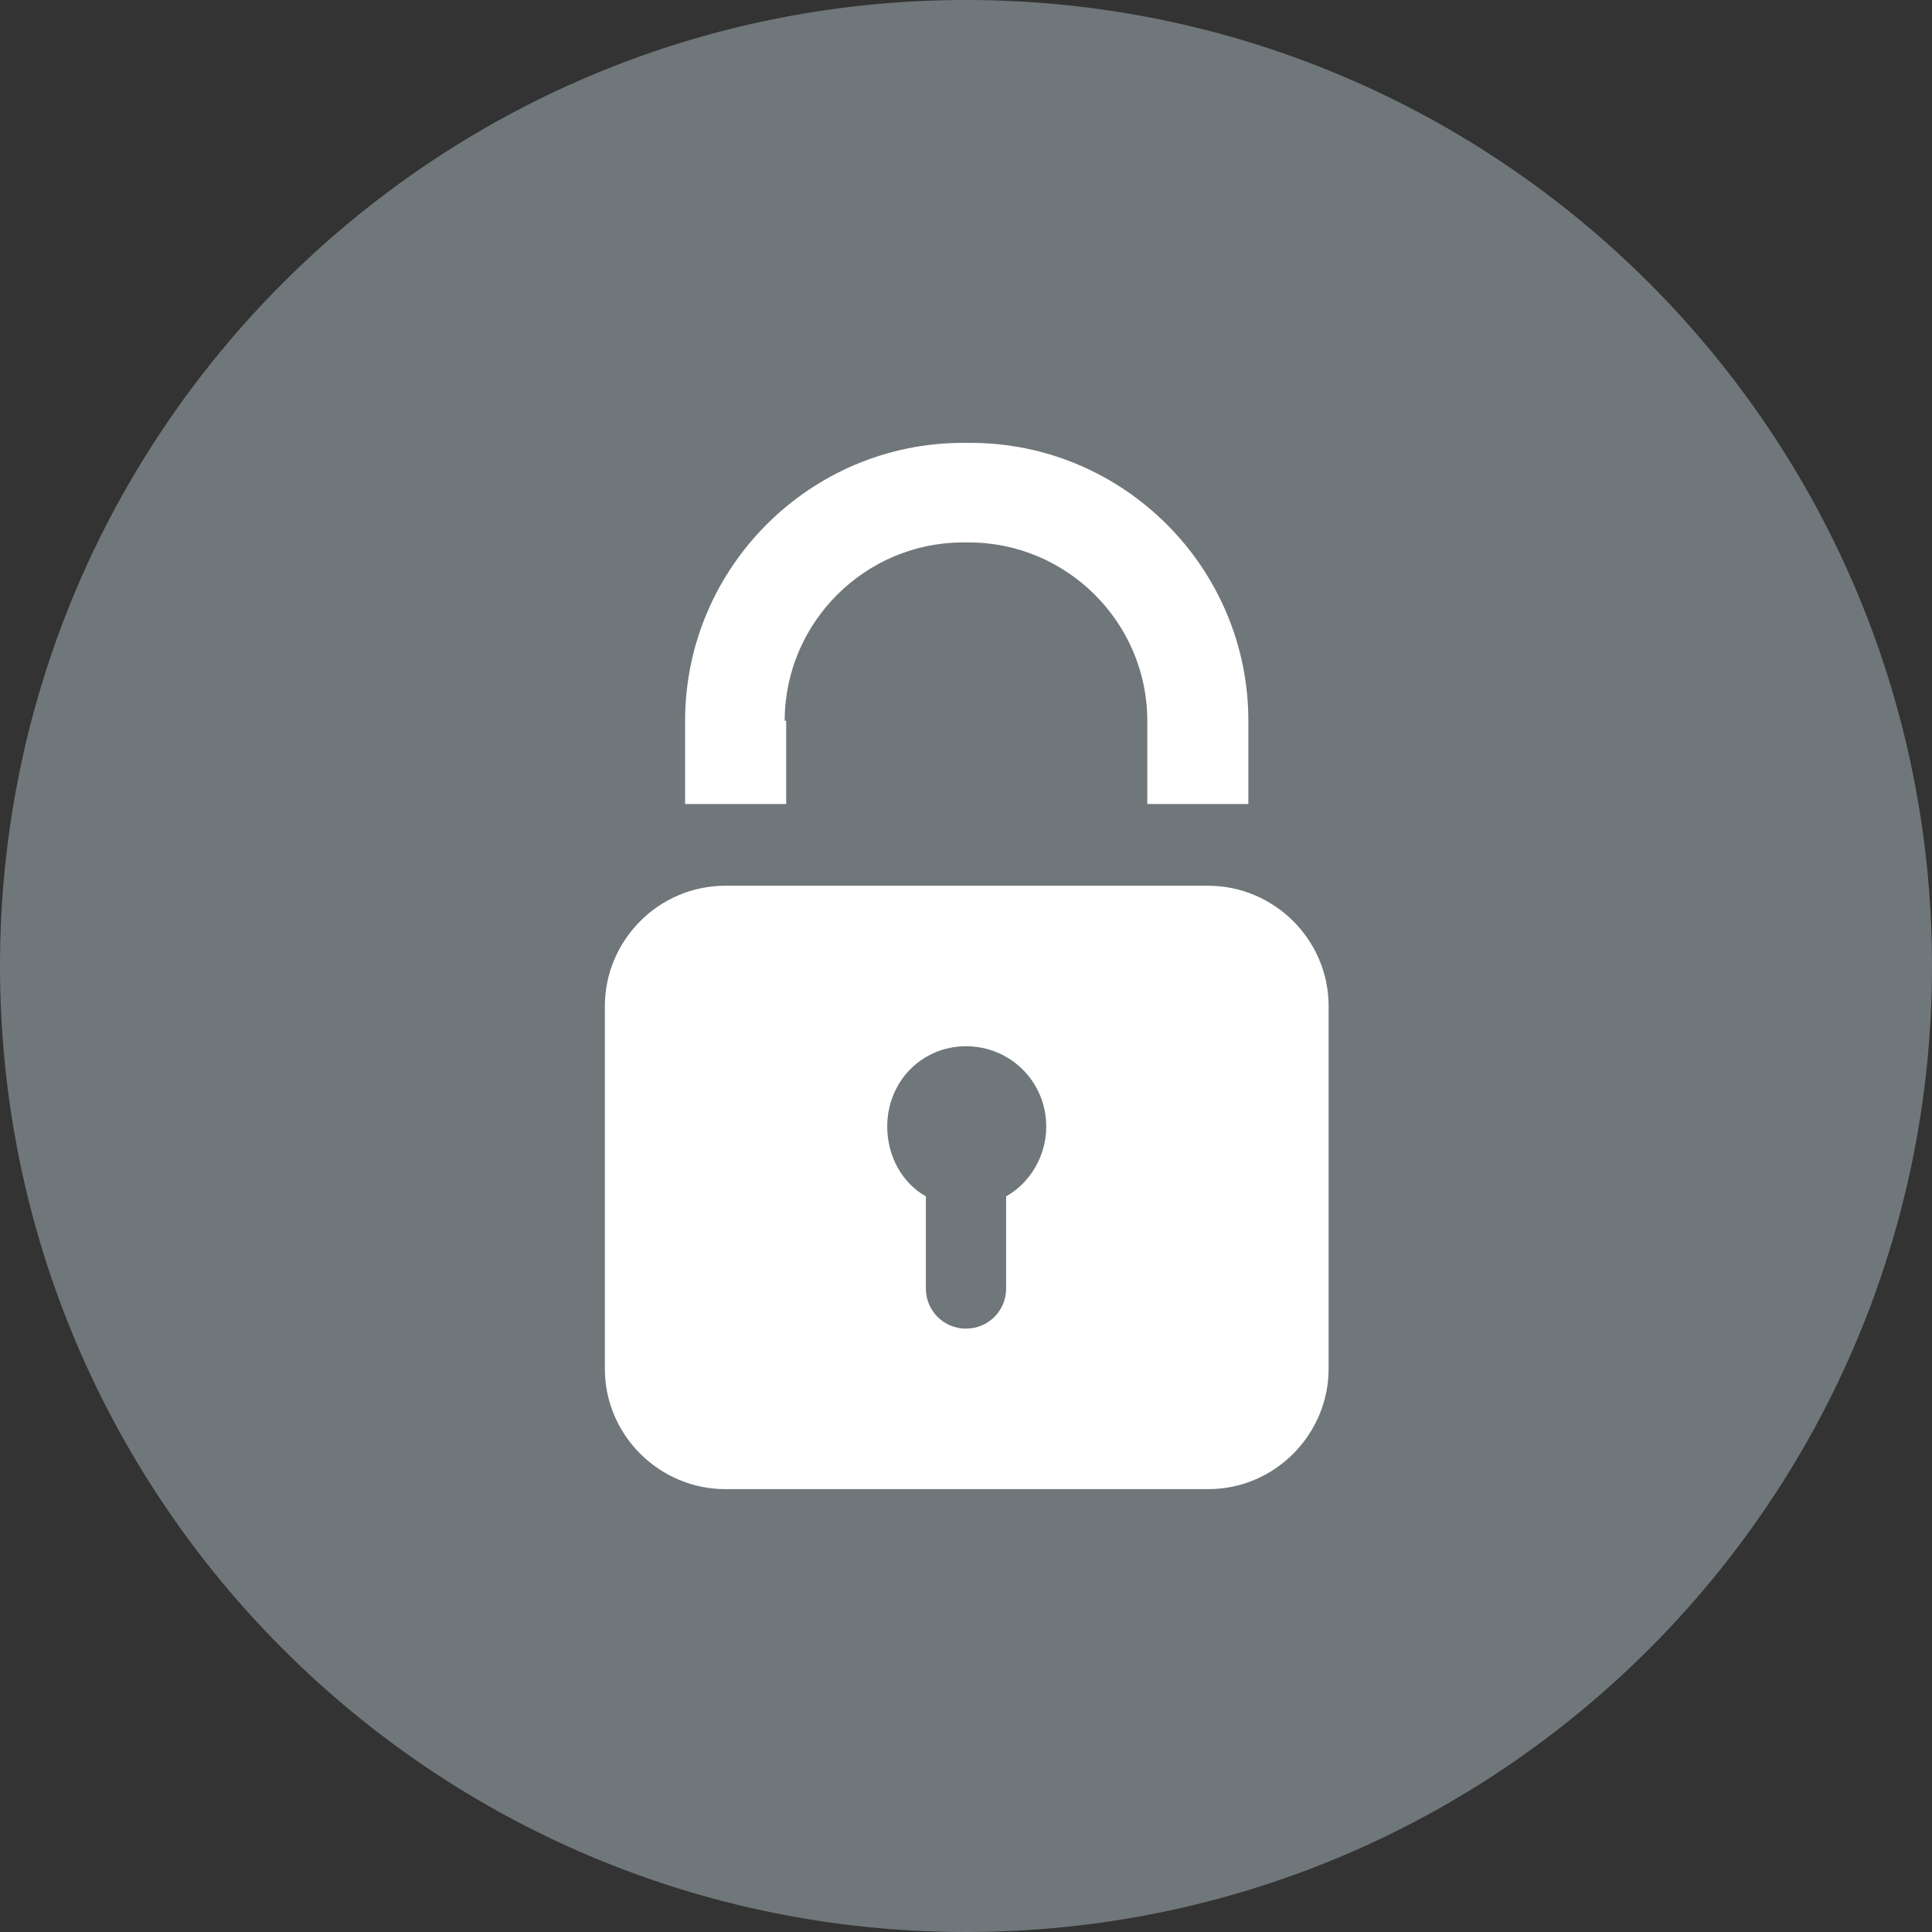
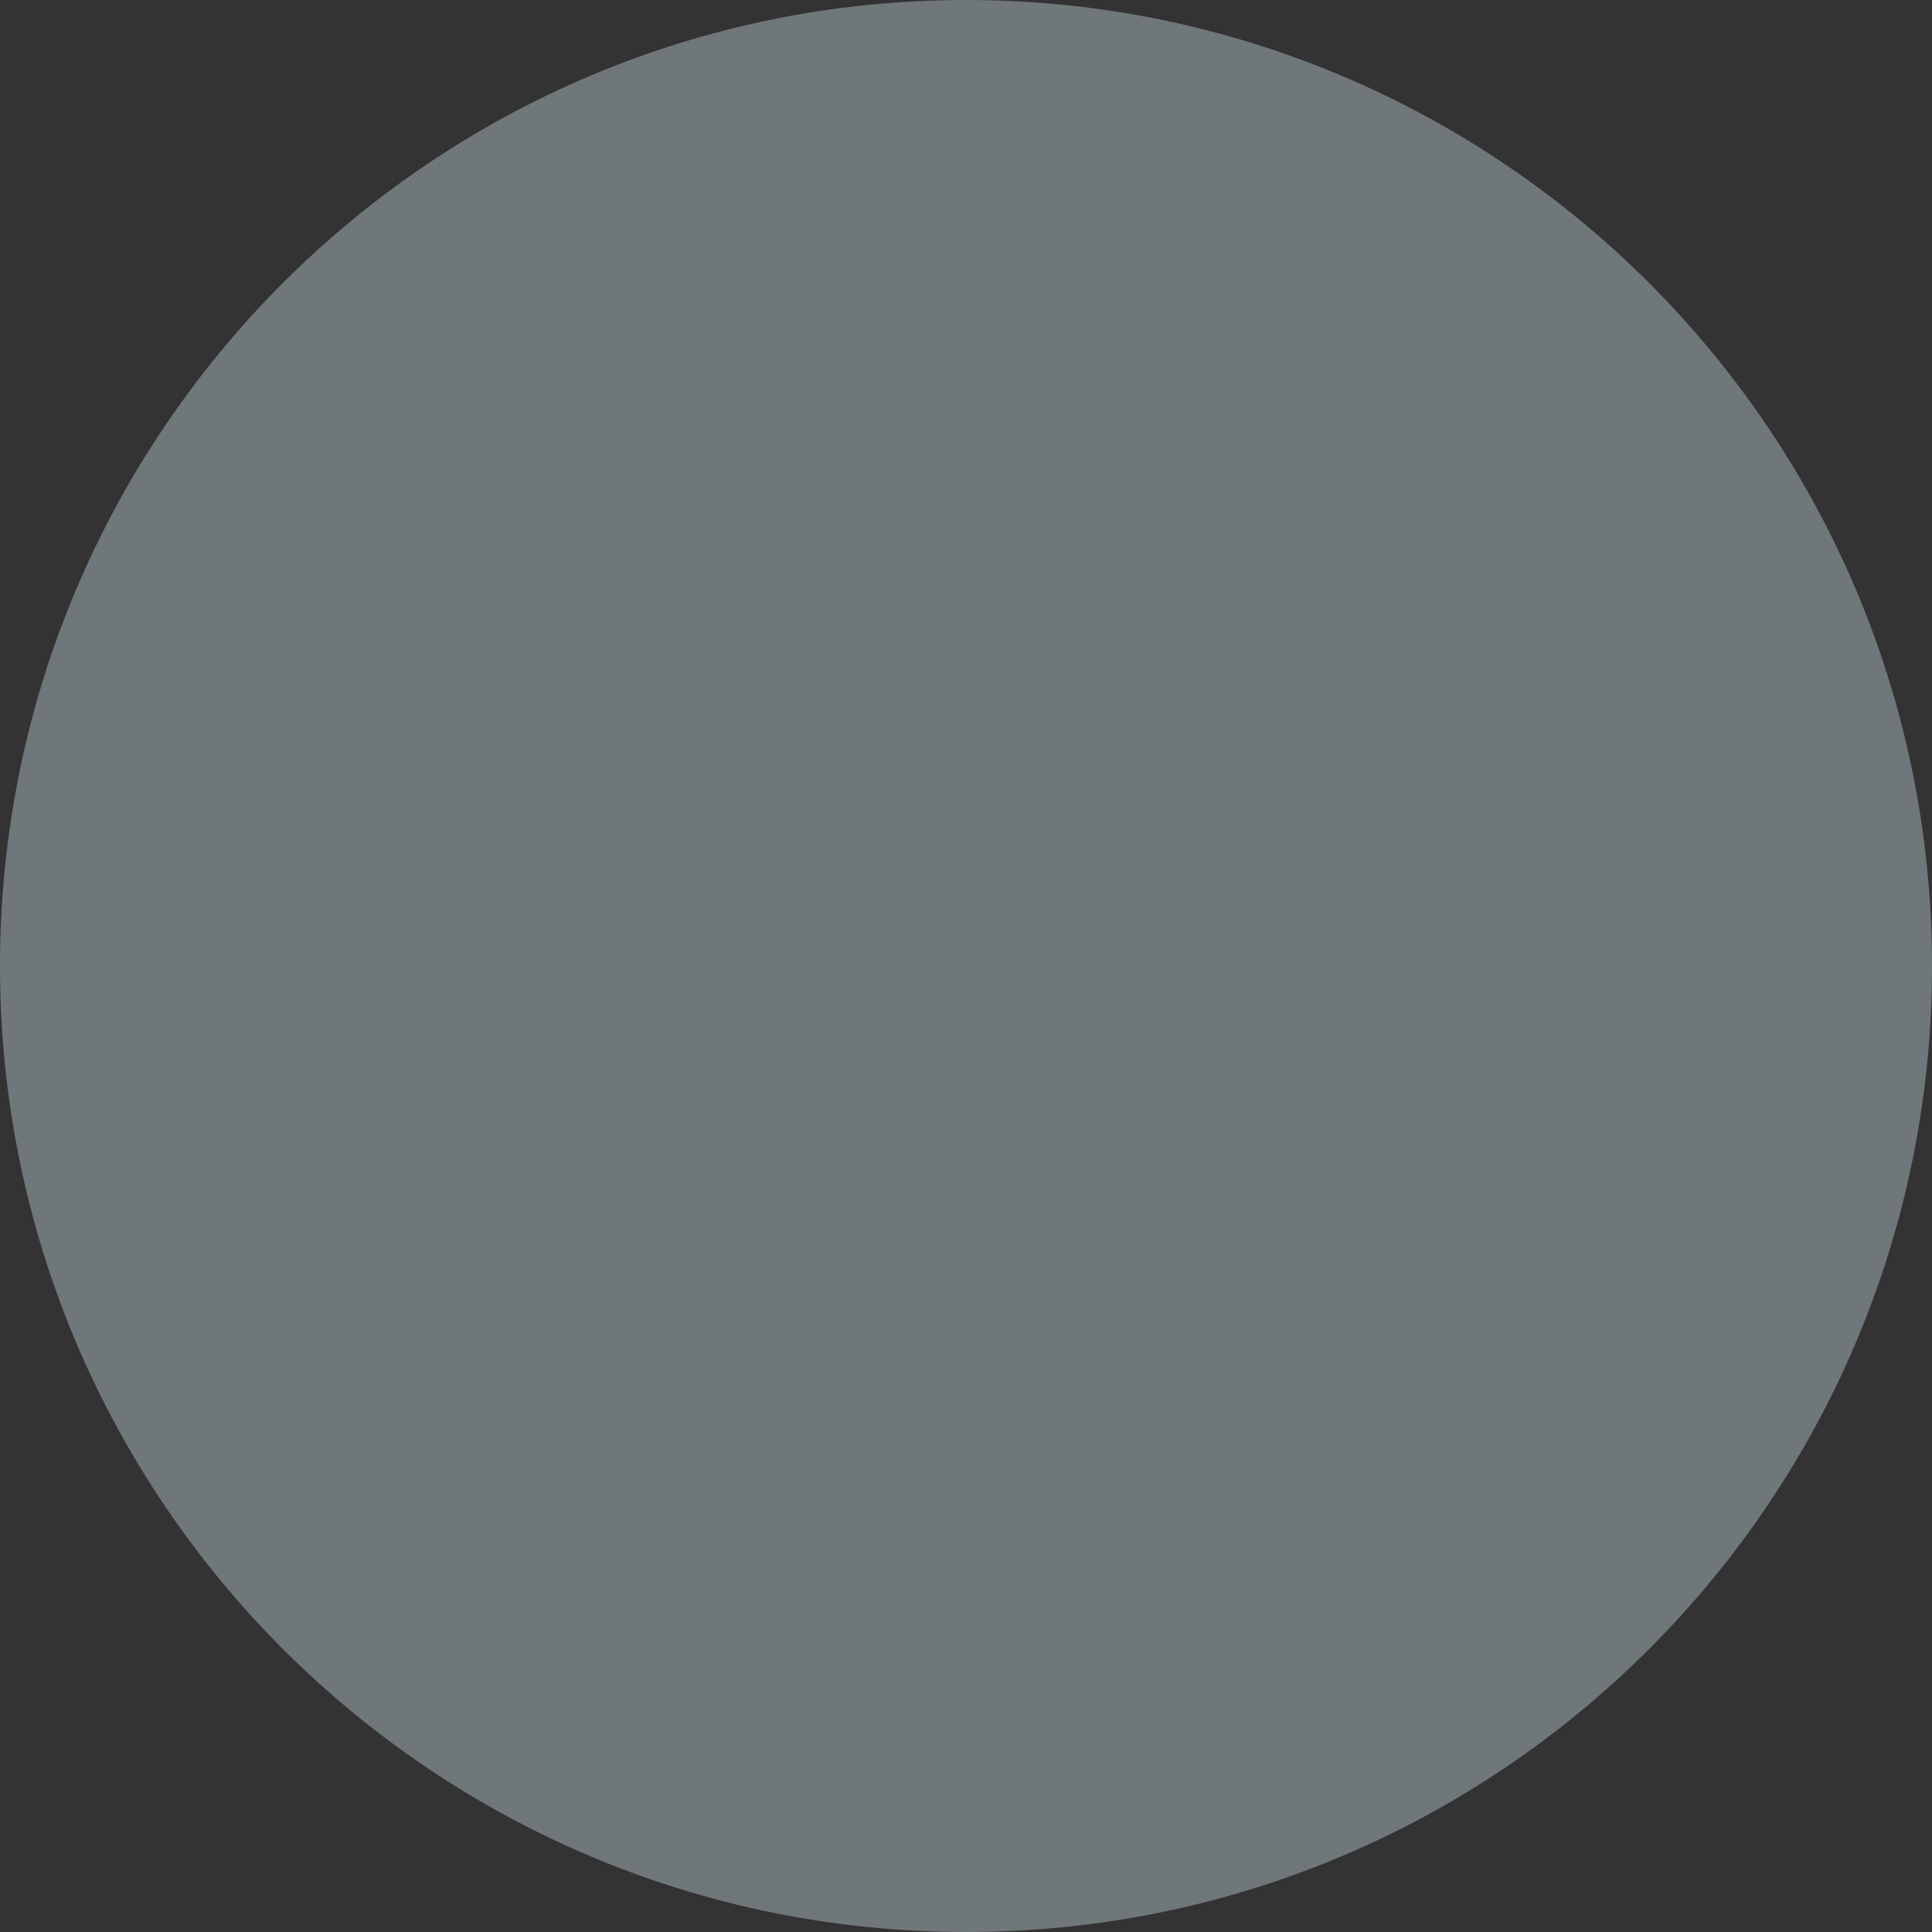
<svg xmlns="http://www.w3.org/2000/svg" version="1.1" id="Layer_3" x="0px" y="0px" viewBox="0 0 13 13" style="enable-background:new 0 0 13 13;" xml:space="preserve">
  <rect x="0" y="0" width="13" height="13" fill="#333333" stroke="none" />
  <style type="text/css">
	.st0{fill-rule:evenodd;clip-rule:evenodd;fill:#70777A;}
	.st1{fill:#FFFFFF;}
</style>
  <path class="st0" d="M6.5,0C10.09,0,13,2.91,13,6.5S10.09,13,6.5,13C2.91,13,0,10.09,0,6.5S2.91,0,6.5,0z" />
-   <path class="st1" d="M5.28,4.85c0-0.66,0.54-1.2,1.2-1.2h0.04c0.66,0,1.2,0.54,1.2,1.2v0.56H8.4V4.85c0-1.03-0.84-1.87-1.87-1.87  H6.48c-1.03,0-1.87,0.84-1.87,1.87v0.56h0.68V4.85z M8.13,5.96H4.88c-0.45,0-0.81,0.37-0.81,0.81v2.44c0,0.45,0.37,0.81,0.81,0.81  h3.25c0.45,0,0.81-0.37,0.81-0.81l0-2.44C8.94,6.32,8.57,5.96,8.13,5.96z M6.77,8.05v0.62c0,0.15-0.12,0.27-0.27,0.27  c-0.15,0-0.27-0.12-0.27-0.27V8.05C6.07,7.96,5.97,7.78,5.97,7.58c0-0.3,0.23-0.54,0.53-0.54c0.3,0,0.54,0.24,0.54,0.54  C7.04,7.78,6.93,7.96,6.77,8.05z" />
</svg>